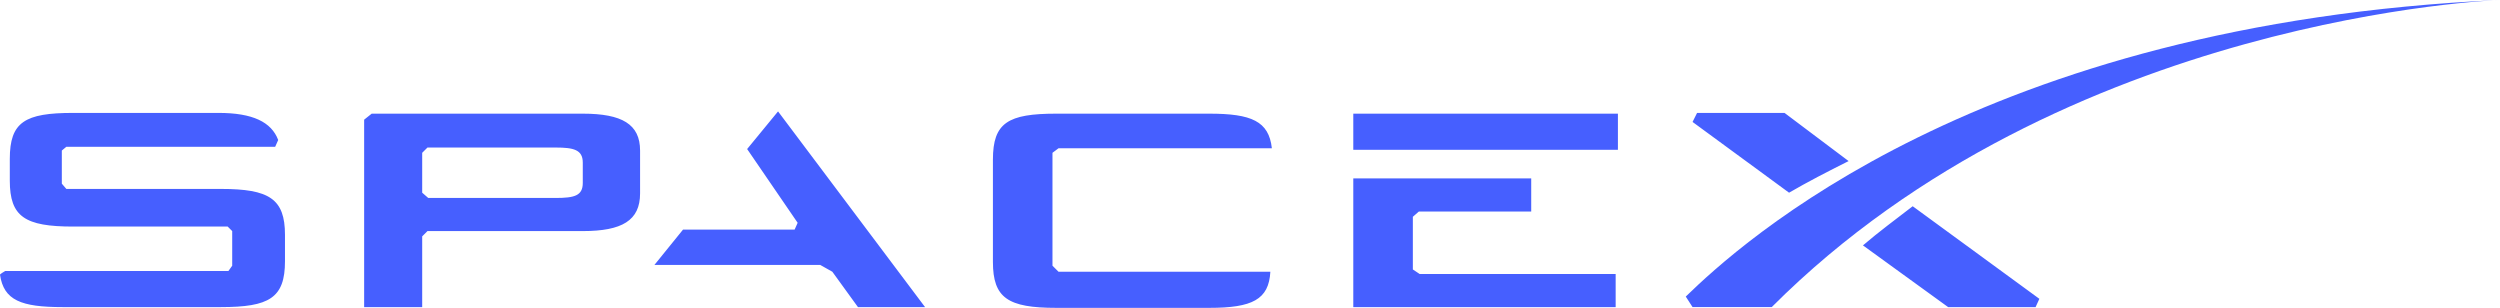
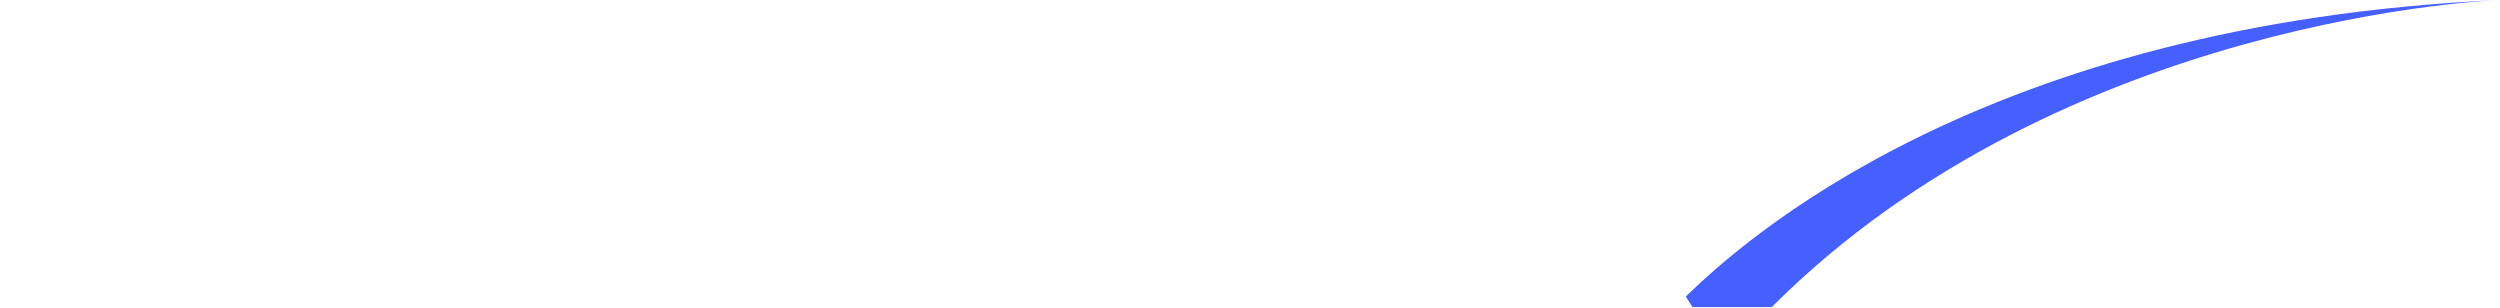
<svg xmlns="http://www.w3.org/2000/svg" width="942" height="116" viewBox="0 0 942 116" fill="none">
-   <path d="M219.592 42.827H140.05L137.209 45.096V115.716H159.083V89.056L161.071 87.071H219.591C234.363 87.071 241.181 83.101 241.181 72.891V56.725C241.182 46.798 234.364 42.827 219.592 42.827ZM219.592 68.919C219.592 73.74 216.467 74.591 209.365 74.591H161.356L159.083 72.606V57.575L161.071 55.59H209.364C216.183 55.59 219.591 56.441 219.591 61.262L219.592 68.919ZM281.521 56.157L300.554 83.951L299.418 86.504H257.374L246.579 99.834H309.076L313.621 102.386L323.28 115.716H348.563L293.168 41.976M532.361 101.535V81.683L534.634 79.697H576.962V67.218H509.919V115.716H608.779V103.237H534.918M509.919 42.827H609.63V56.441H509.919V42.827ZM398.845 55.873H479.239C478.103 45.663 471.569 42.827 455.66 42.827H397.993C379.812 42.827 374.131 46.23 374.131 60.127V98.699C374.131 112.313 379.812 116 397.993 116H455.66C471.853 116 478.103 112.88 478.671 102.386H398.845L396.572 100.117V57.575M83.234 71.189H24.999L23.294 69.204V56.724L24.999 55.306H103.688L104.824 52.754C102.267 45.947 95.166 42.544 82.382 42.544H27.555C9.374 42.544 3.693 45.947 3.693 59.844V68.069C3.693 81.683 9.374 85.37 27.555 85.37H85.791L87.496 87.071V100.117L86.075 102.103H1.988C1.988 102.103 0 103.237 0 103.521C1.42 113.164 7.954 115.716 23.578 115.716H83.235C101.416 115.716 107.382 112.313 107.382 98.416V88.489C107.381 74.876 101.416 71.189 83.234 71.189ZM672.412 42.544H639.459L637.754 45.947L674.116 72.607C680.934 68.636 688.604 64.666 696.558 60.695M701.956 92.46L734.057 115.716H767.01L768.43 112.596L720.705 77.712C714.455 82.533 707.922 87.355 701.956 92.46Z" fill="#465FFF" />
  <path d="M667.581 115.715H637.753L635.196 111.744C655.366 92.175 745.702 8.792 942 0C942 0 777.519 5.672 667.581 115.715Z" fill="#465FFF" />
</svg>